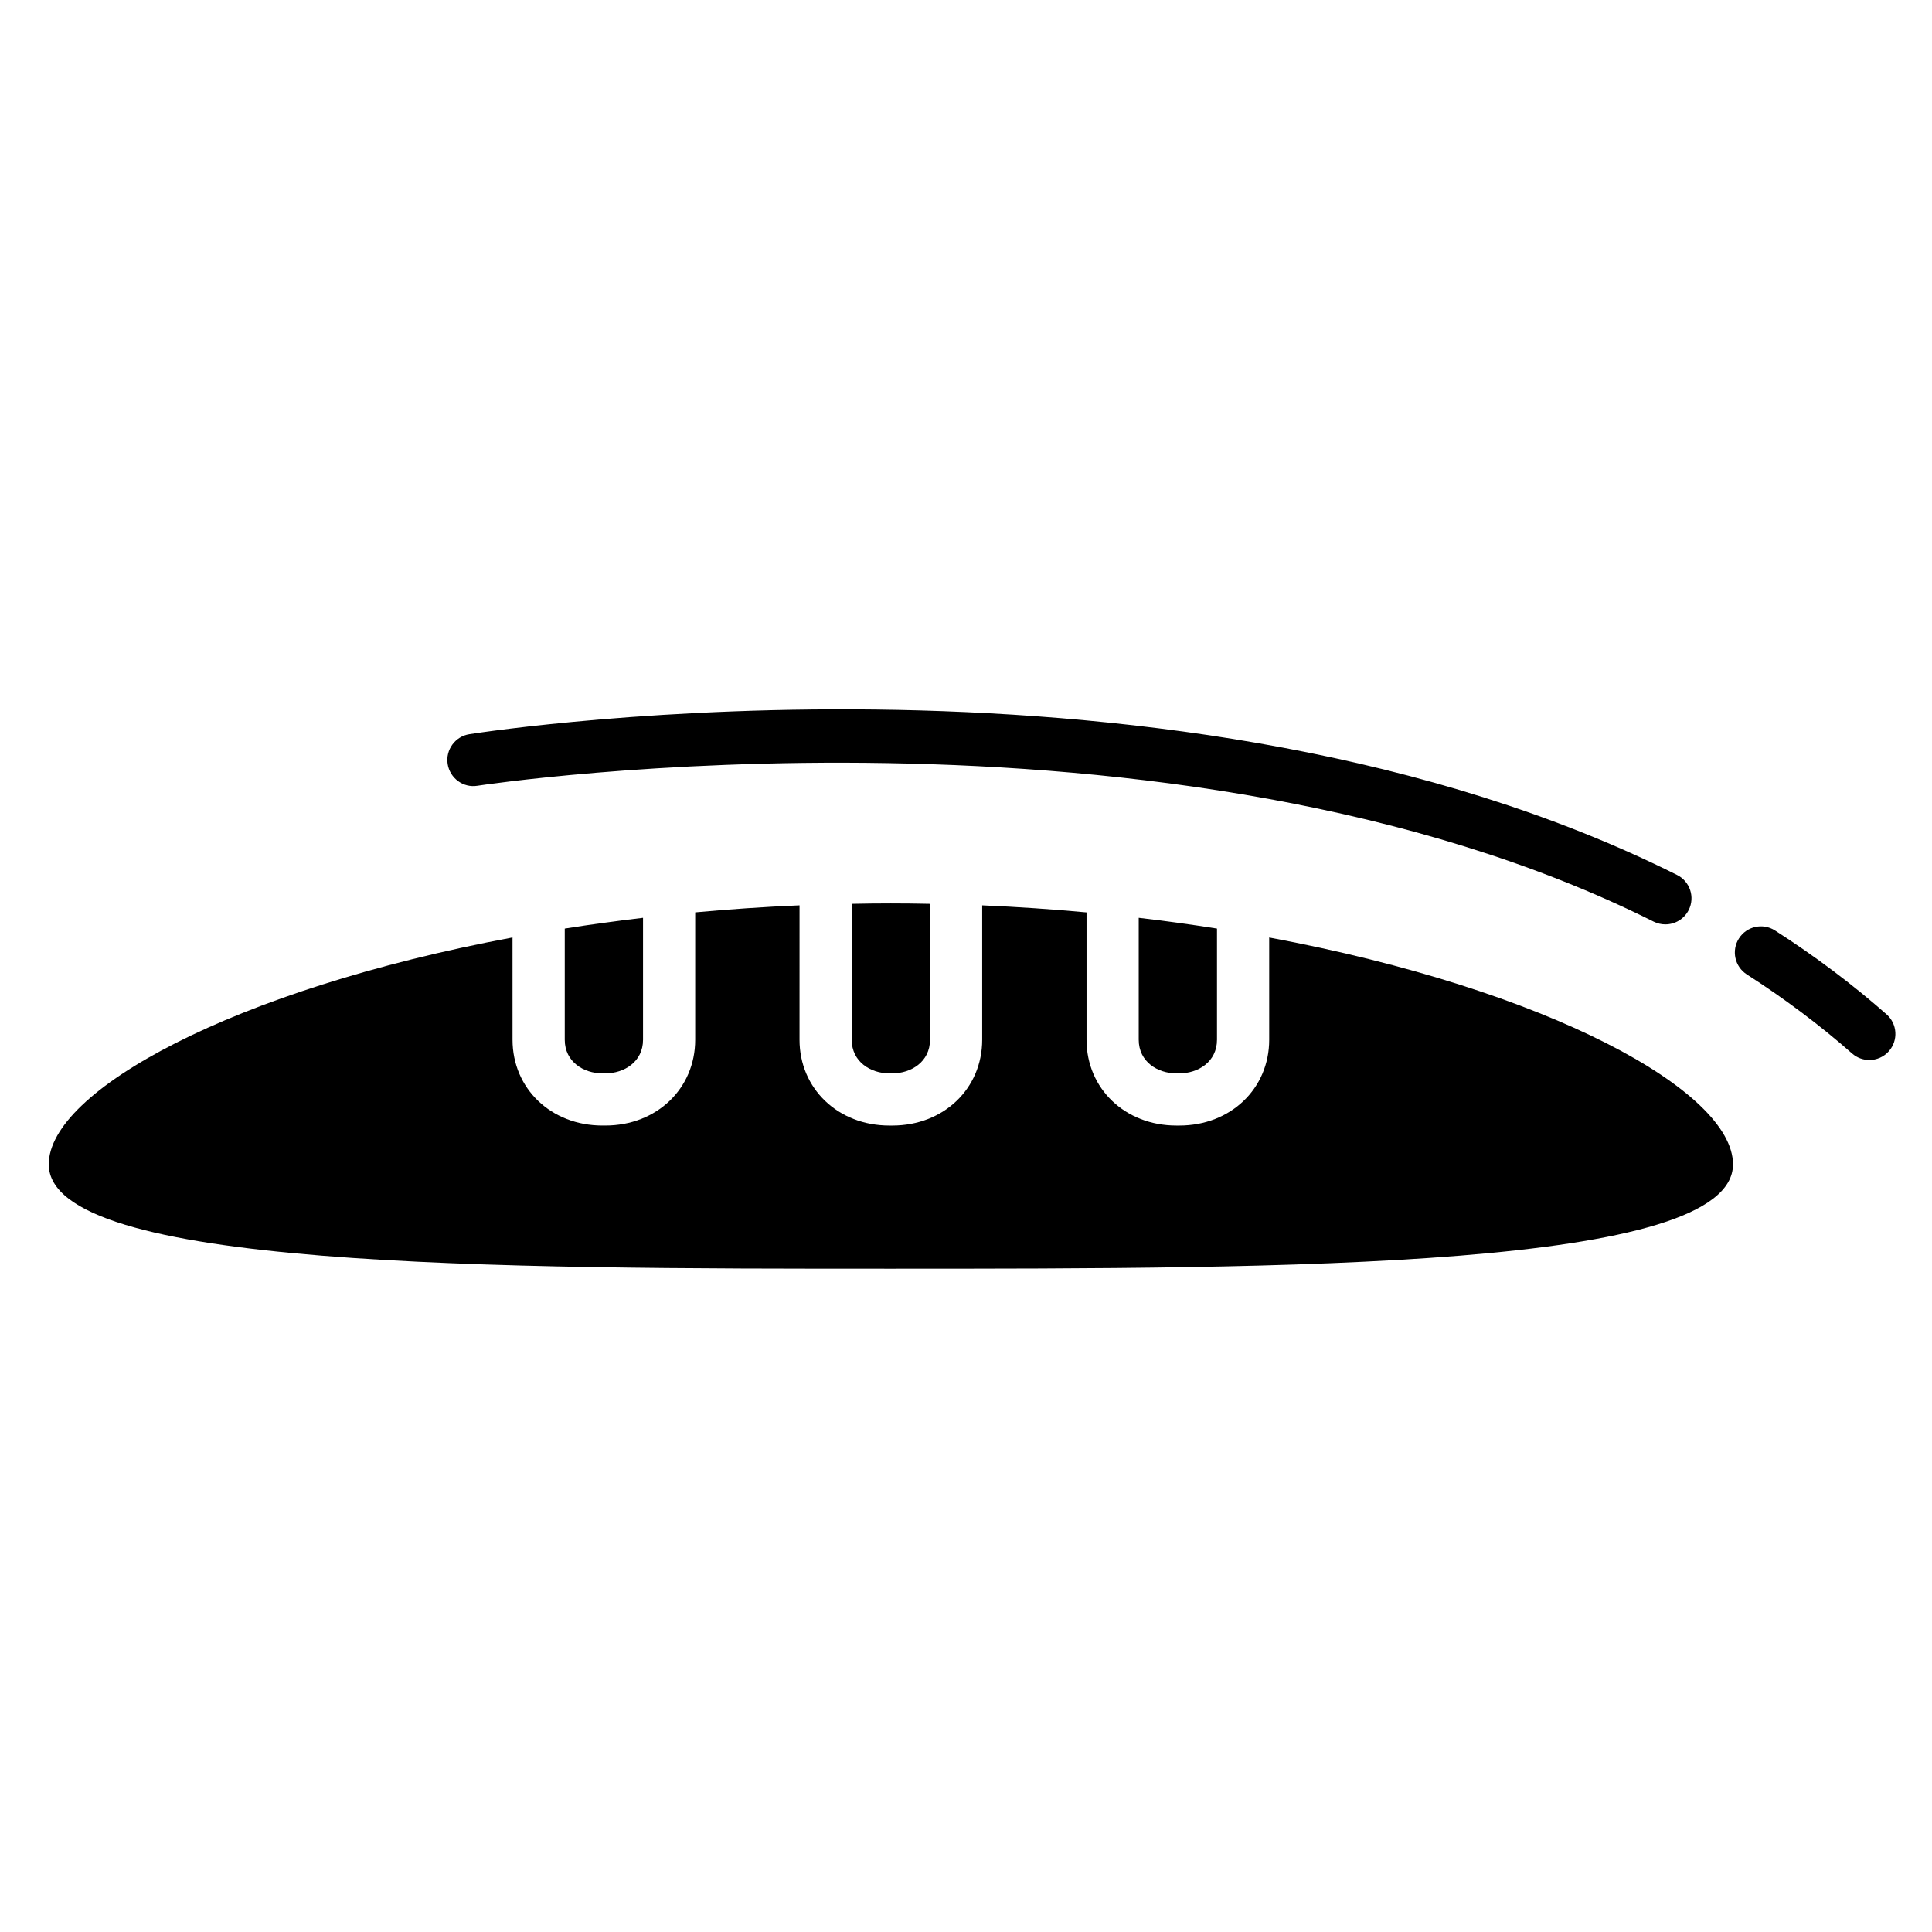
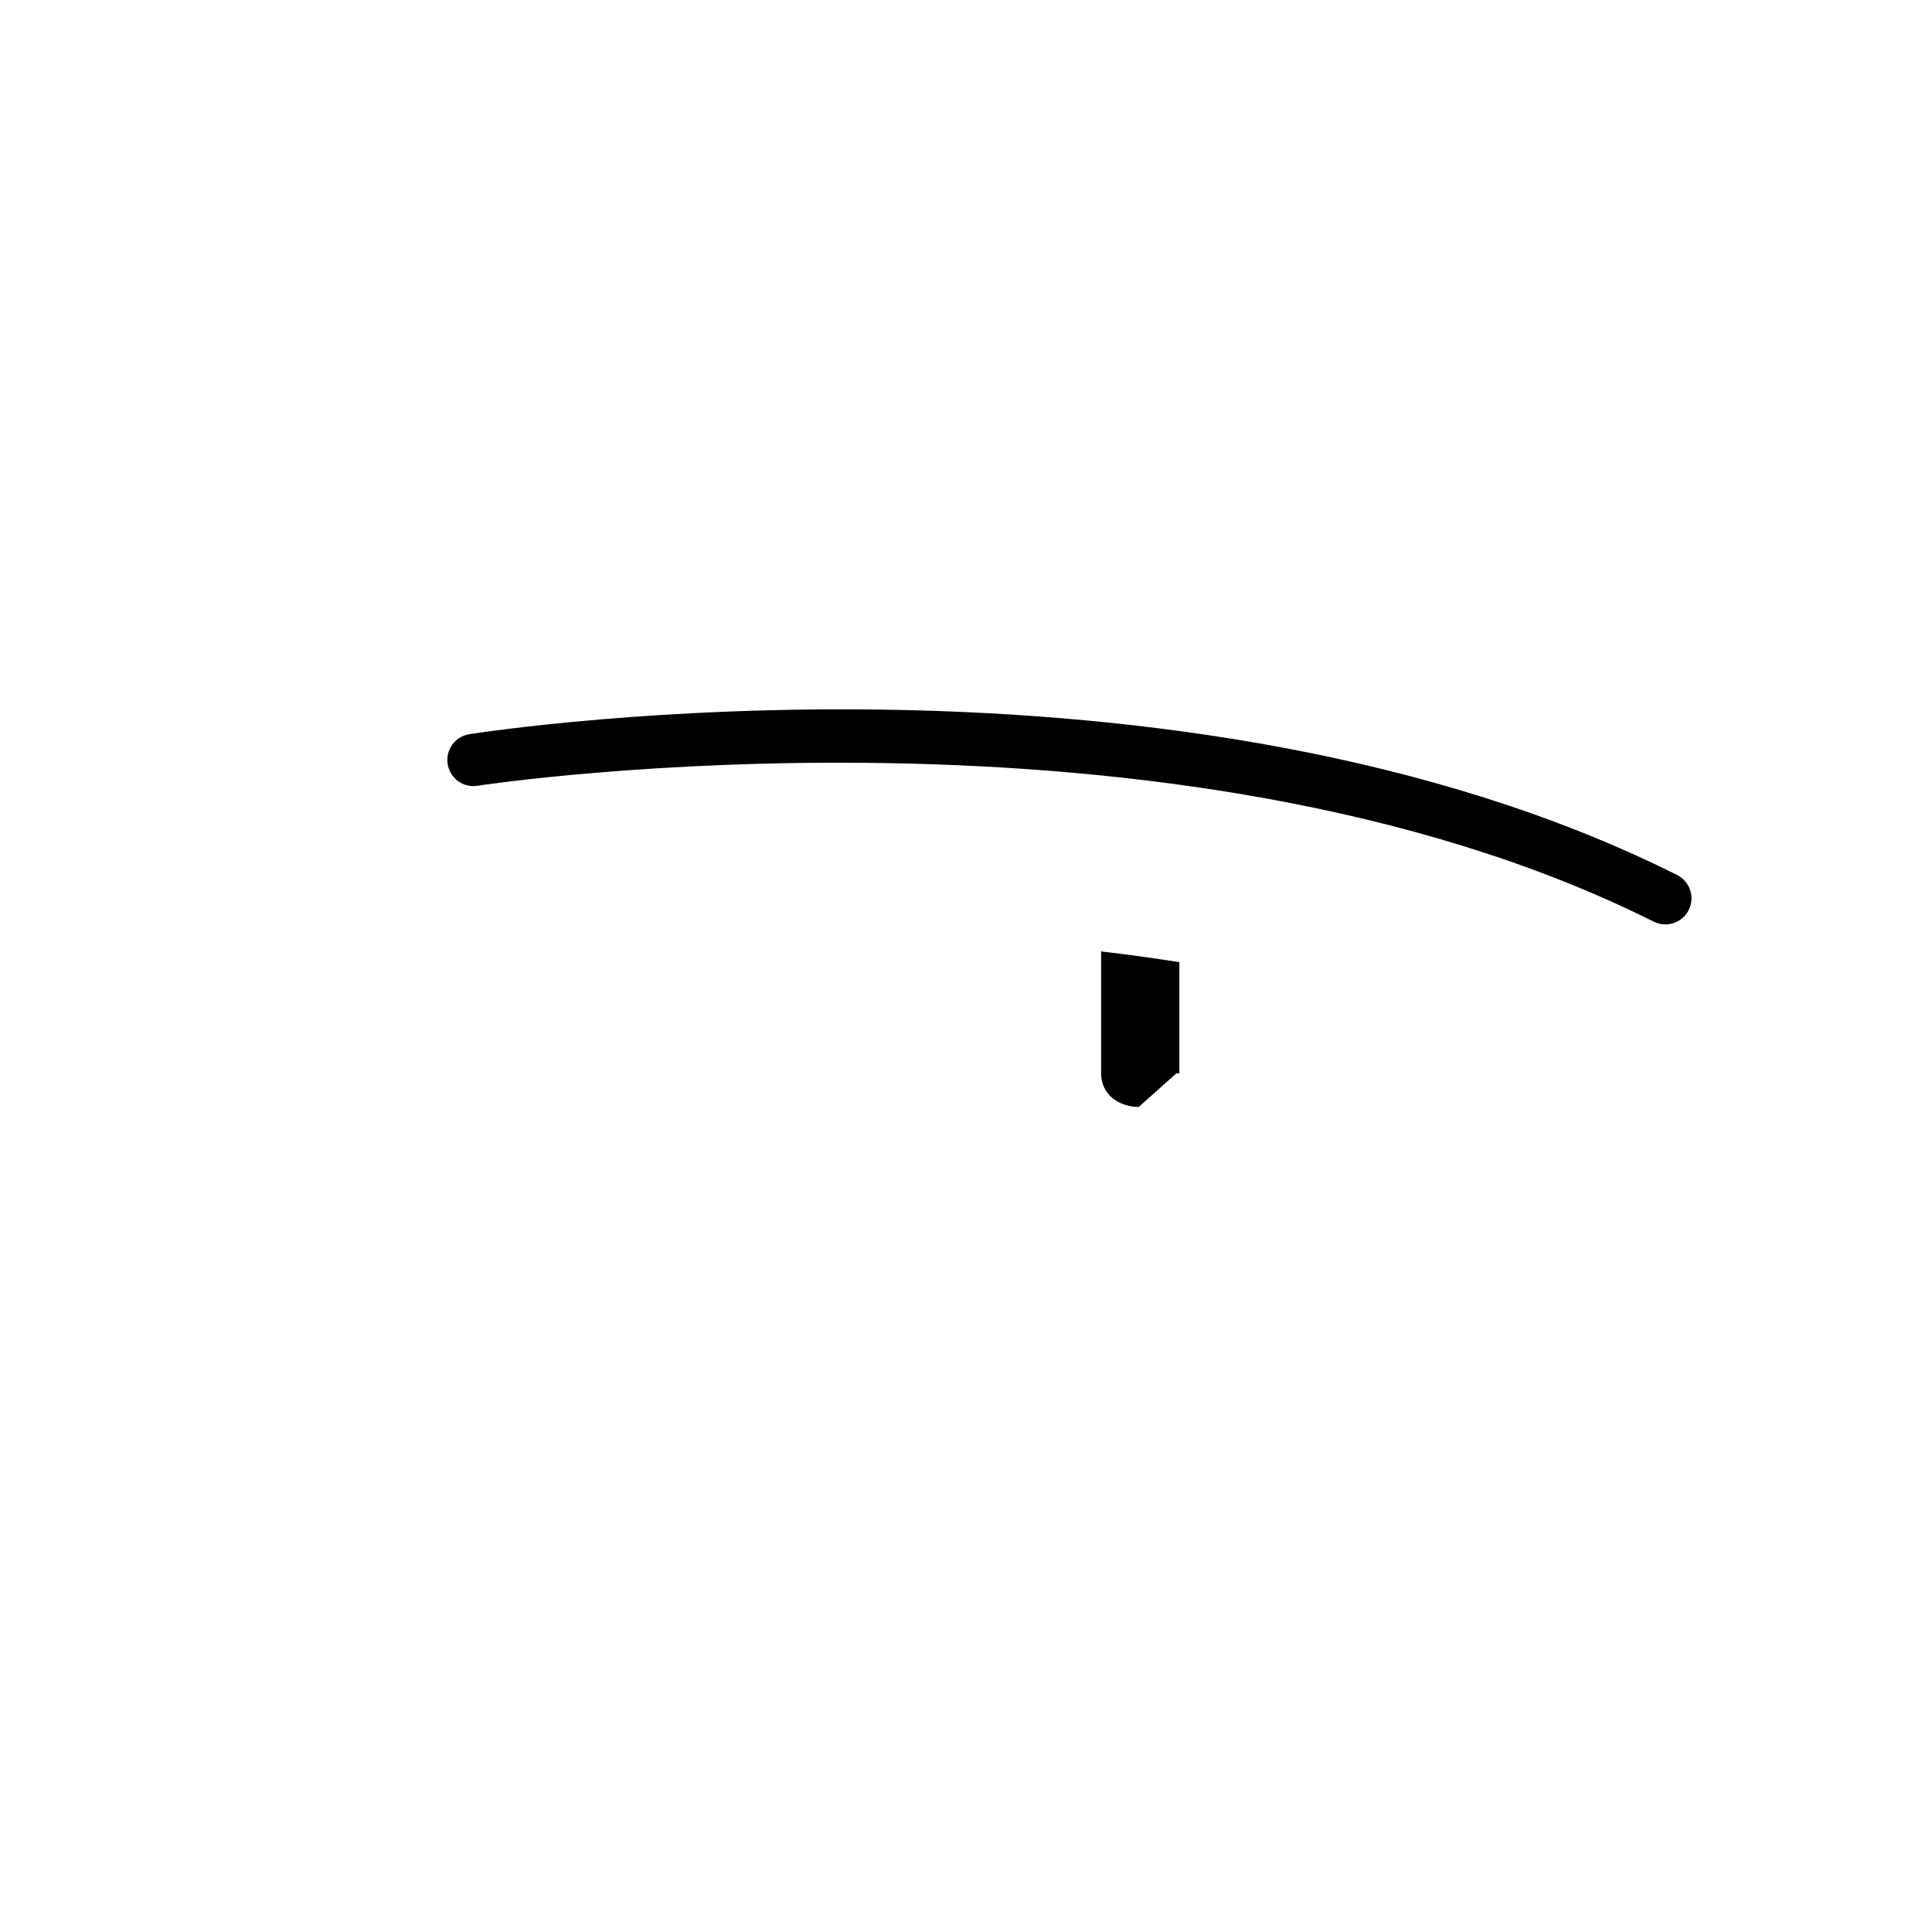
<svg xmlns="http://www.w3.org/2000/svg" fill="#000000" width="800px" height="800px" version="1.1" viewBox="144 144 512 512">
  <g>
-     <path d="m455.75 428.45h0.797c4.953 0 9.969-3.055 9.969-8.906v-29.461c-6.879-1.09-13.82-2.039-20.742-2.852v32.312c0.008 5.852 5.023 8.906 9.977 8.906z" />
-     <path d="m379.68 428.45h0.812c4.953 0 9.969-3.055 9.969-8.906v-36.012c-6.871-0.152-13.871-0.152-20.746 0v36.012c0 5.852 5.019 8.906 9.965 8.906z" />
-     <path d="m303.64 428.45h0.801c4.953 0 9.969-3.055 9.969-8.906v-32.312c-6.922 0.812-13.859 1.762-20.742 2.852v29.461c0 5.852 5.012 8.906 9.973 8.906z" />
-     <path d="m603.26 452.56c0-19.402-48.766-46.285-122.91-60.113v27.094c0 12.965-10.23 22.738-23.805 22.738h-0.797c-13.566 0-23.805-9.77-23.805-22.738v-33.746c-8.988-0.832-18.207-1.465-27.652-1.867v35.613c0 12.965-10.23 22.738-23.801 22.738h-0.812c-13.566 0-23.797-9.77-23.797-22.738l0.004-35.617c-9.445 0.402-18.668 1.039-27.652 1.867v33.746c0 12.965-10.23 22.738-23.805 22.738h-0.801c-13.566 0-23.801-9.77-23.801-22.738l-0.004-27.098c-74.141 13.836-122.9 40.719-122.9 60.121 0 27.66 118.55 27.66 223.17 27.66 104.61-0.004 223.17-0.004 223.17-27.66z" />
-     <path d="m614.4 390.59c-3.223-2.066-7.492-1.129-9.551 2.086-2.062 3.215-1.133 7.496 2.082 9.559 10.02 6.43 19.41 13.477 27.891 20.945 1.316 1.16 2.941 1.727 4.57 1.727 1.914 0 3.824-0.785 5.184-2.336 2.523-2.867 2.246-7.238-0.613-9.758-9.004-7.945-18.957-15.418-29.562-22.223z" />
+     <path d="m455.75 428.45h0.797v-29.461c-6.879-1.09-13.82-2.039-20.742-2.852v32.312c0.008 5.852 5.023 8.906 9.977 8.906z" />
    <path d="m585.34 388.97c2.539 0 4.973-1.395 6.191-3.82 1.707-3.41 0.324-7.566-3.09-9.273-131.26-65.703-312.4-38.508-320.04-37.312-3.769 0.586-6.352 4.125-5.769 7.894 0.59 3.773 4.133 6.394 7.894 5.773 1.828-0.297 184.44-27.699 311.72 36.016 0.992 0.488 2.047 0.723 3.09 0.723z" />
  </g>
</svg>